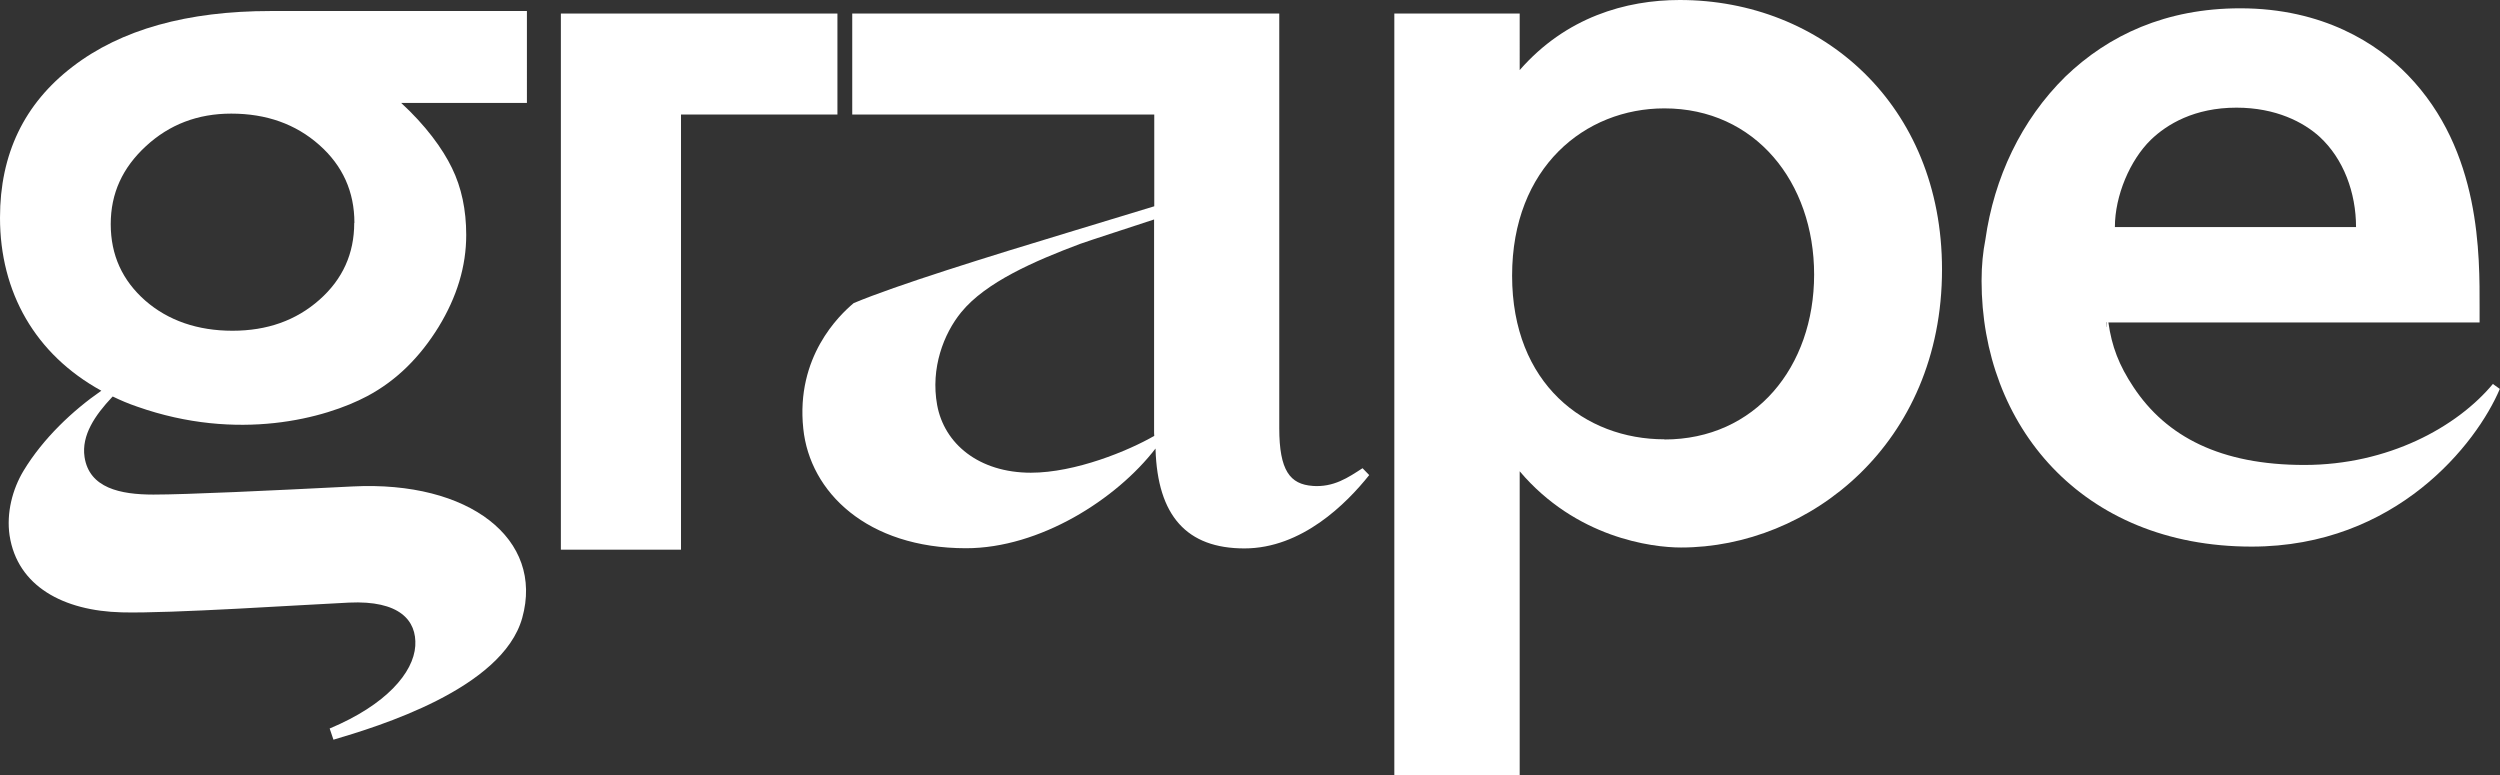
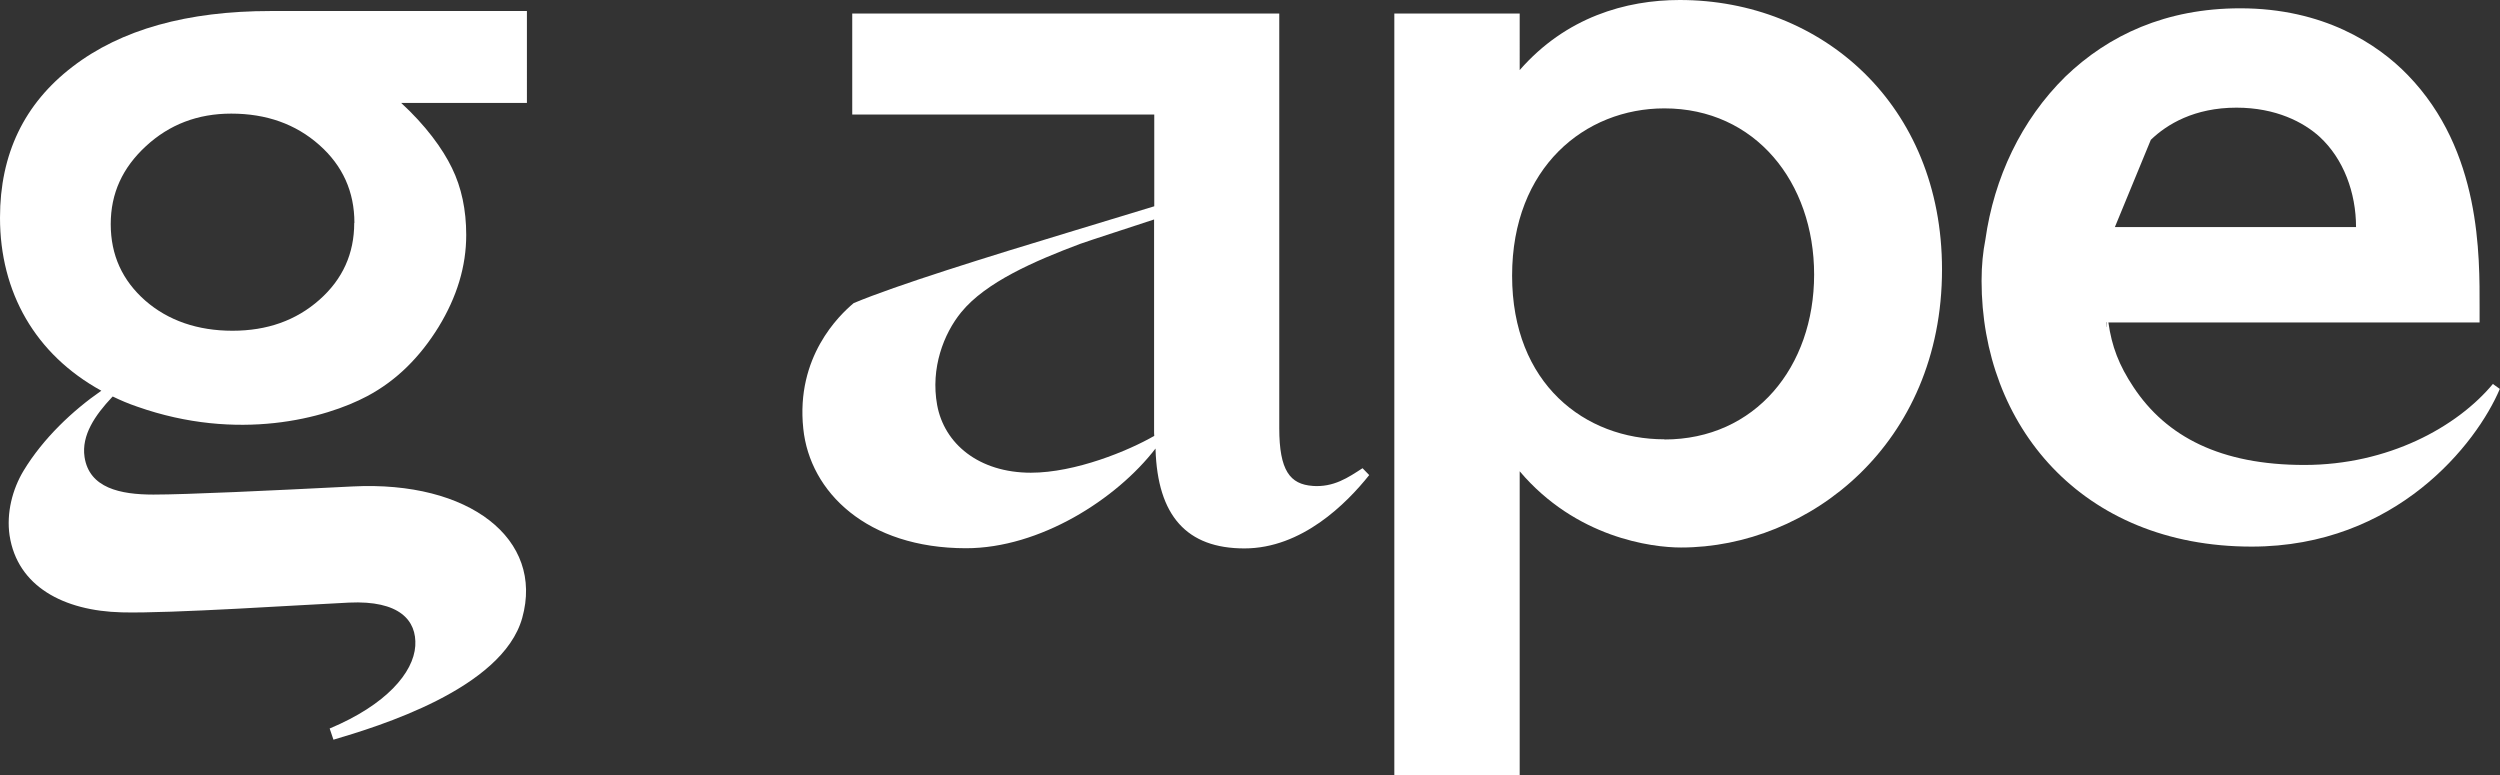
<svg xmlns="http://www.w3.org/2000/svg" id="Layer_1" viewBox="0 0 138.4 42.91">
  <rect x="0" y="0" width="138.4" height="42.91" fill="#333333" stroke="none" />
  <defs>
    <style>
      .cls-1 {
        fill: #fff;
      }
    </style>
  </defs>
  <path class="cls-1" d="M72.67,26.9c-1.25-.09-1.85-.84-1.85-3.2V.75h-23.64v5.59h16.72v5.08c-.89.27-2.64.8-4.44,1.35-4.86,1.47-9.84,3.02-12.2,4.01-.81.68-3.21,2.98-2.79,6.95.36,3.51,3.53,6.62,9.01,6.62,4.08,0,8.33-2.71,10.49-5.52,0,0,0,.02,0,.03.11,3.71,1.74,5.5,4.92,5.5s5.65-2.48,6.91-4.06l-.37-.38c-.79.51-1.59,1.07-2.78.98ZM57.08,26.17c-2.9,0-4.81-1.61-5.2-3.75-.37-2.04.36-3.94,1.33-5.13,1.36-1.67,4.06-2.84,6.59-3.79.4-.15,3.26-1.07,4.09-1.35v5.38h0v6.3c0,.1,0,.2.01.3-1.42.82-4.36,2.04-6.84,2.04Z" />
  <path class="cls-1" d="M92.99,0c-2.98,0-6.3.95-8.86,3.88V.75h-6.94v42.16h6.94v-16.82c3.12,3.68,7.3,4.22,8.93,4.22,7.08,0,14.45-5.72,14.45-15.39,0-9.13-6.66-14.92-14.52-14.92ZM92.14,24.32c-4.39,0-8.43-3.06-8.43-9.06s4.04-9.26,8.43-9.26c5.03,0,8.29,4.09,8.29,9.2s-3.26,9.13-8.29,9.13Z" />
  <path class="cls-1" d="M4.02,3.69C1.34,5.74,0,8.53,0,12.05c0,4.13,1.95,7.57,5.61,9.58-1.59,1.1-3.22,2.64-4.3,4.42-.63,1.04-.96,2.36-.78,3.59.43,2.82,2.99,4.18,6.21,4.26,2.71.07,10.01-.42,12.58-.54,2.79-.13,3.76.98,3.67,2.4-.1,1.48-1.61,3.26-4.74,4.57l.21.62c2.43-.72,9.35-2.8,10.45-6.74,1.22-4.37-2.93-7.61-9.39-7.28-4.55.23-9.2.45-11.03.45s-3.55-.36-3.81-2.08c-.18-1.21.59-2.32,1.52-3.31l.04-.04c.43.21.88.4,1.35.56,5.58,1.97,10.43.65,12.74-.58,1.62-.86,2.92-2.16,3.95-3.83,1.02-1.67,1.53-3.36,1.53-5.09,0-1.39-.26-2.63-.79-3.71-.52-1.08-1.47-2.37-2.81-3.6h6.96V.61h-14.18C10.37.61,6.7,1.63,4.02,3.69ZM19.61,12.34c0,1.7-.64,3.12-1.93,4.26-1.29,1.14-2.89,1.71-4.81,1.71s-3.56-.56-4.83-1.67c-1.27-1.12-1.91-2.52-1.91-4.23s.65-3.12,1.95-4.32c1.3-1.2,2.87-1.8,4.72-1.8,1.95,0,3.57.58,4.87,1.73,1.3,1.15,1.95,2.59,1.95,4.32Z" />
-   <path class="cls-1" d="M138.02,21.24c-2,2.41-5.82,4.5-10.45,4.5s-7.64-1.56-9.46-4.31c-.81-1.22-1.2-2.25-1.39-3.58h20.55v-.79c0-2.9.1-8.7-3.97-12.9-1.68-1.74-4.69-3.7-9.28-3.7-4.11,0-7.29,1.48-9.68,3.78-2.45,2.41-3.95,5.61-4.43,9.03-.13.66-.21,1.41-.21,2.28,0,7.97,5.51,14.71,14.95,14.71,8,0,12.46-5.7,13.74-8.73l-.38-.27ZM119.07,7.74c.89-.86,2.41-1.78,4.74-1.78,2.19,0,3.72.81,4.6,1.61,1.33,1.22,2.02,3.1,2.02,5h-13.35c0-1.74.84-3.71,1.99-4.83ZM116.62,18.1c0-.09-.01-.17-.01-.26h.02c0,.16,0,.27,0,.26ZM116.63,16.94s0-.02,0-.03h0s0,0,0,.03Z" />
-   <polygon class="cls-1" points="46.36 .75 31.05 .75 31.05 30.43 37.7 30.43 37.7 6.34 46.36 6.34 46.36 .75" />
+   <path class="cls-1" d="M138.02,21.24c-2,2.41-5.82,4.5-10.45,4.5s-7.64-1.56-9.46-4.31c-.81-1.22-1.2-2.25-1.39-3.58h20.55v-.79c0-2.9.1-8.7-3.97-12.9-1.68-1.74-4.69-3.7-9.28-3.7-4.11,0-7.29,1.48-9.68,3.78-2.45,2.41-3.95,5.61-4.43,9.03-.13.66-.21,1.41-.21,2.28,0,7.97,5.51,14.71,14.95,14.71,8,0,12.46-5.7,13.74-8.73l-.38-.27ZM119.07,7.74c.89-.86,2.41-1.78,4.74-1.78,2.19,0,3.72.81,4.6,1.61,1.33,1.22,2.02,3.1,2.02,5h-13.35ZM116.62,18.1c0-.09-.01-.17-.01-.26h.02c0,.16,0,.27,0,.26ZM116.63,16.94s0-.02,0-.03h0s0,0,0,.03Z" />
</svg>